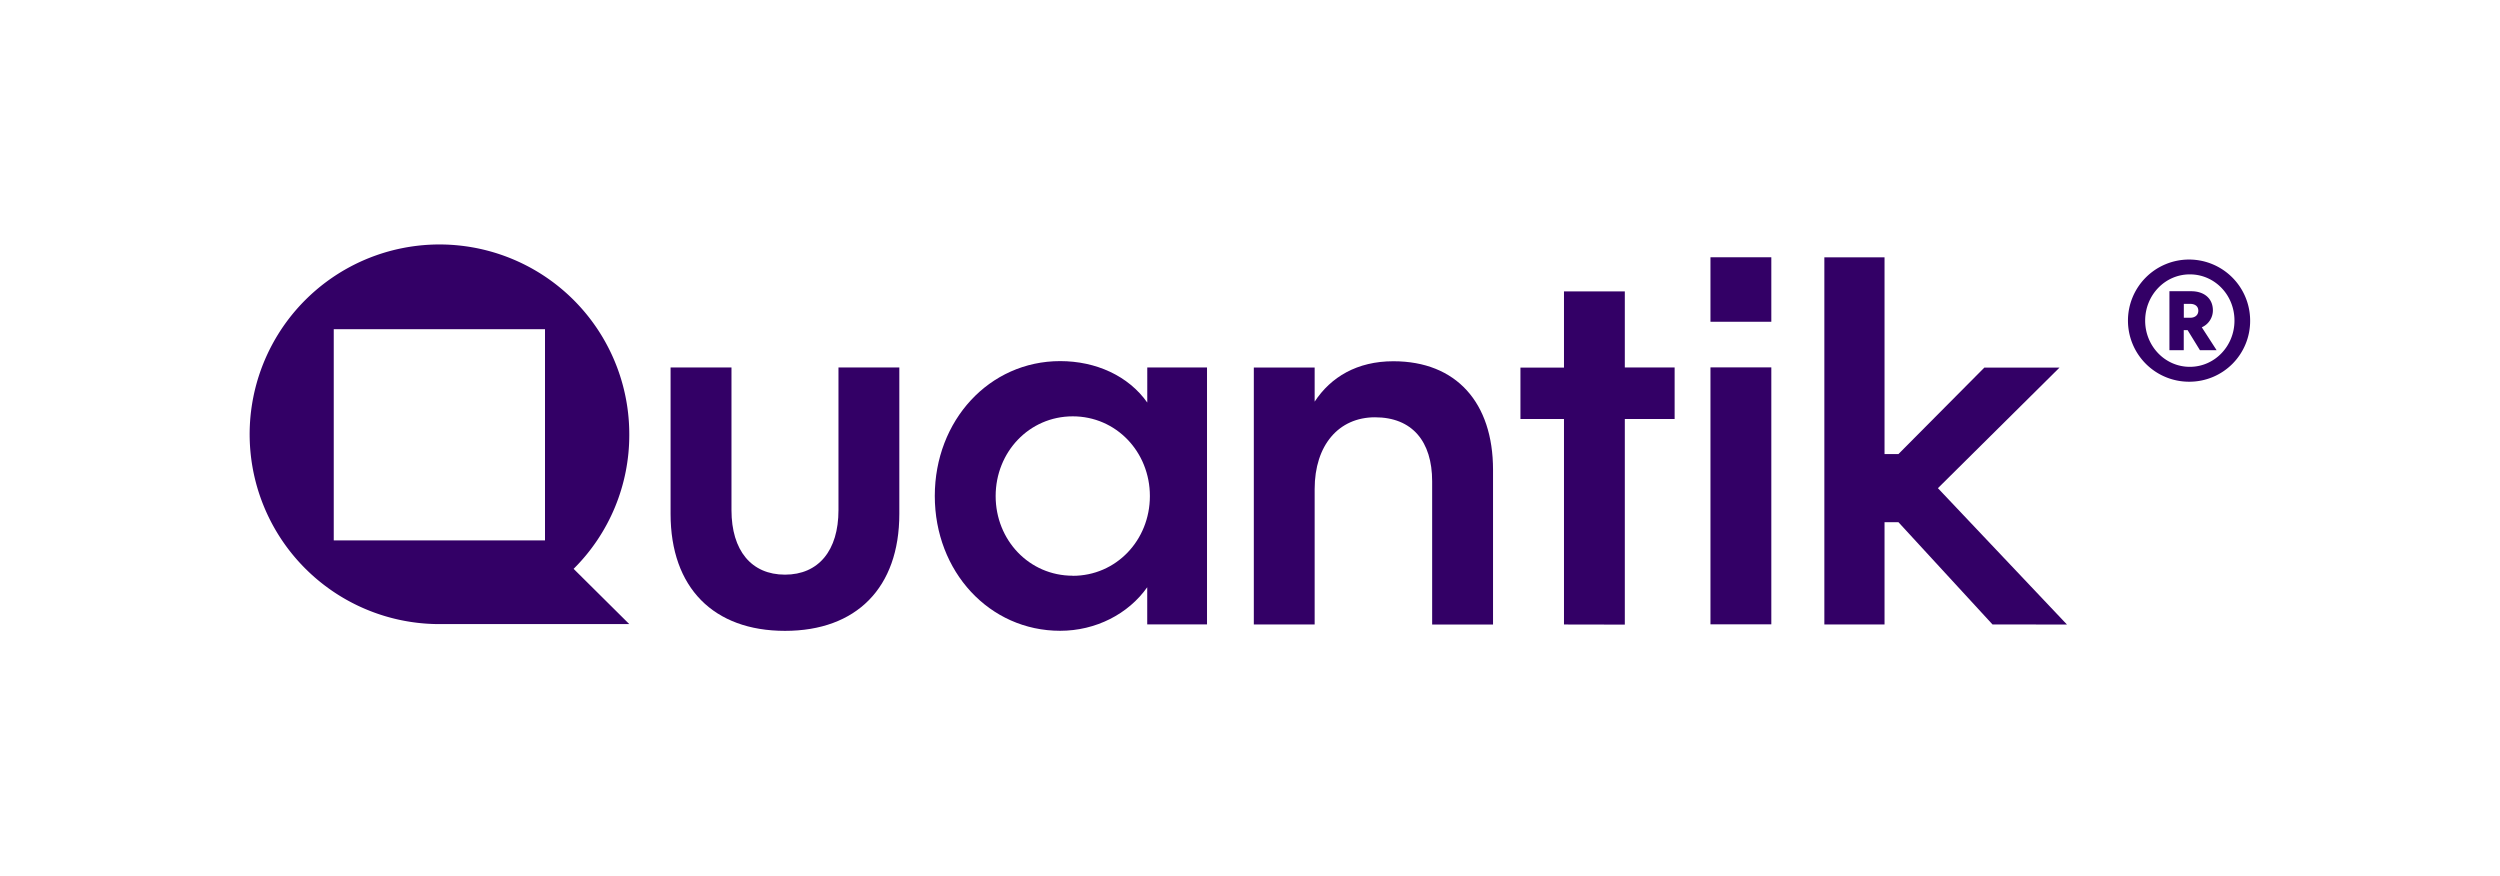
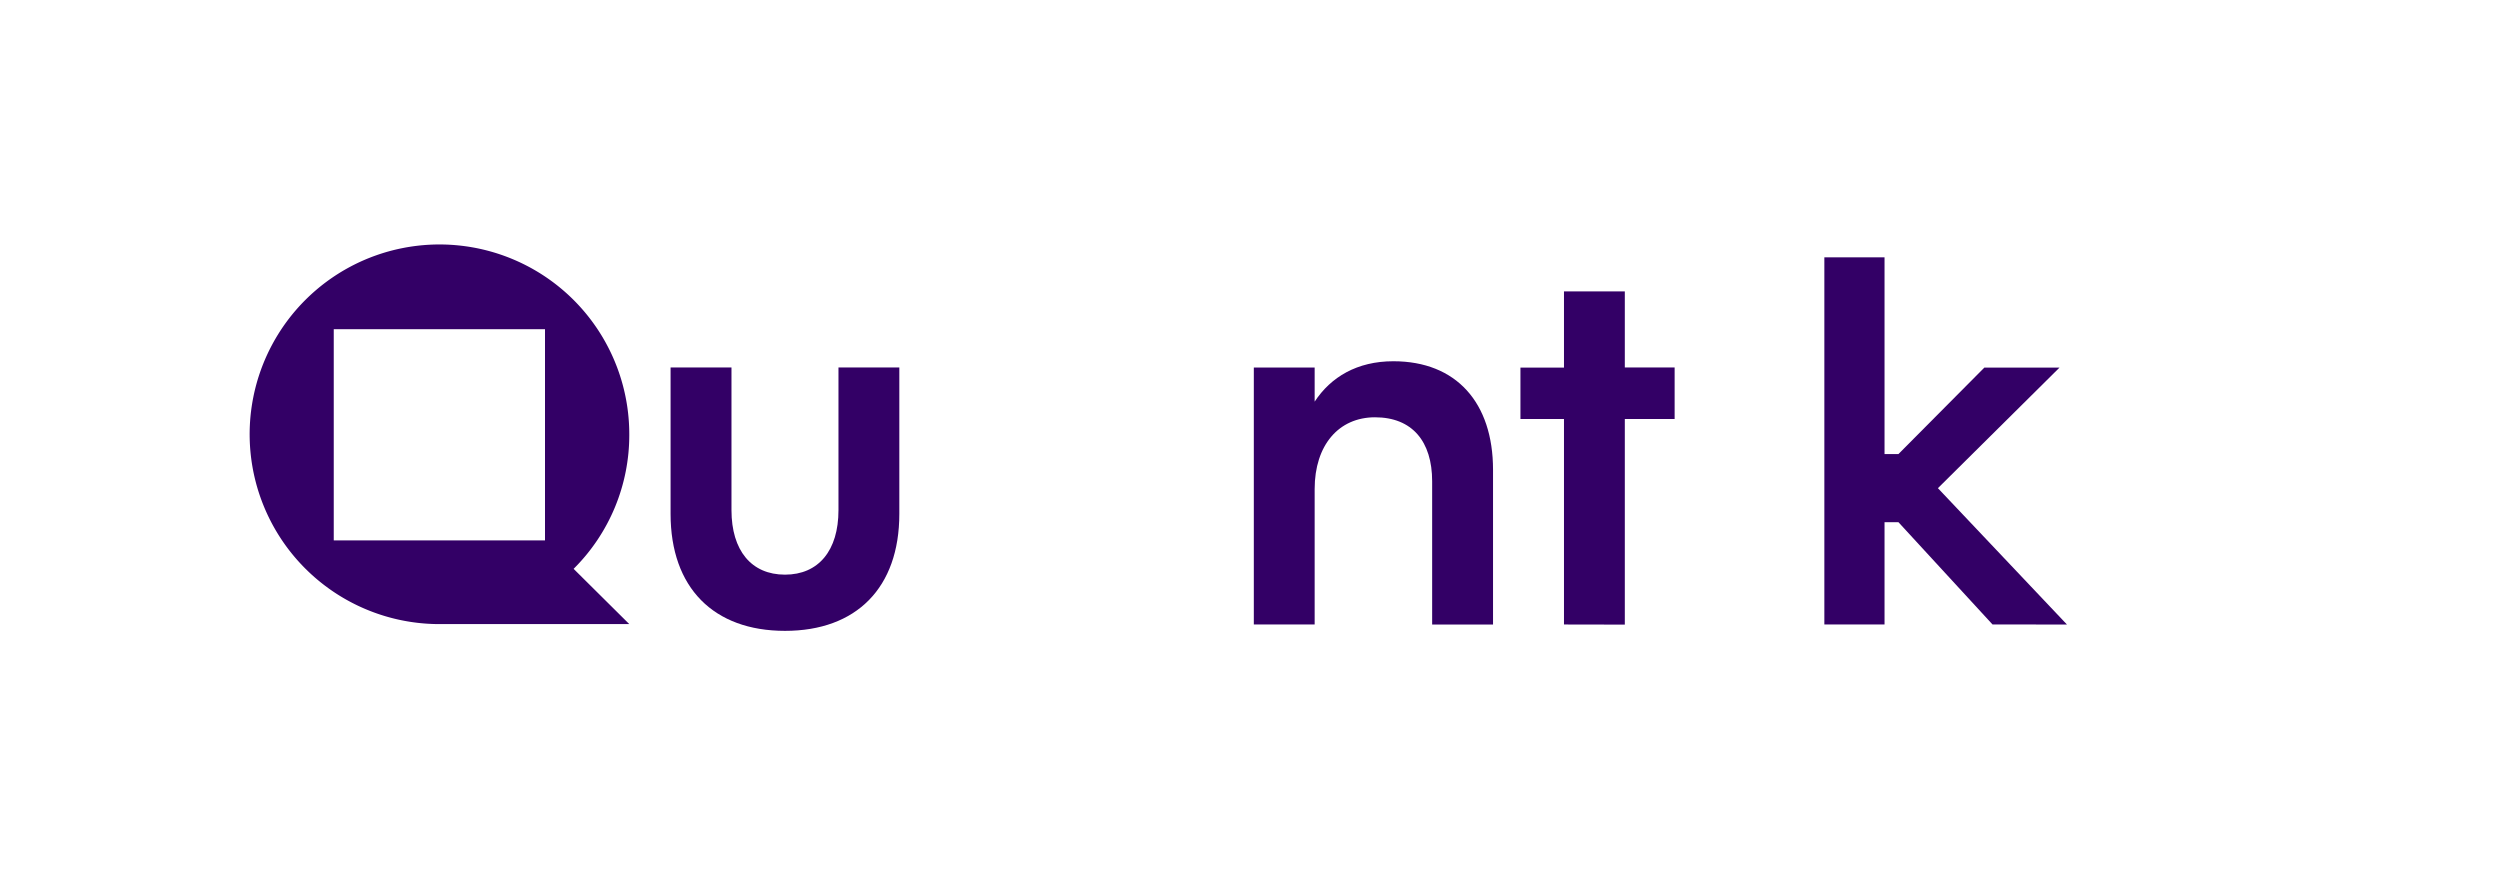
<svg xmlns="http://www.w3.org/2000/svg" viewBox="0 0 1080 378.38" data-name="Capa 1" id="Capa_1">
  <defs>
    <style>.cls-1{fill:#306;}</style>
  </defs>
  <path d="M860.76,269.76l-40.64-44.18h-6v44.18h-26V111.16h26v85h6l37.13-37.37h32.47l-52.54,52.1,55.75,58.91Z" class="cls-1" />
  <path d="M289.69,222V158.75H316v61.63c0,17.45,8.6,27.87,23.11,27.87s23.11-10.42,23.11-27.87V158.75h26.29V222c0,31.95-18.58,50.53-49.4,50.53S289.69,253.92,289.69,222Z" class="cls-1" />
-   <path d="M521.43,158.75v111H495.6V253.69c-8.16,11.56-22.21,18.81-37.62,18.81-30.59,0-54.15-25.61-54.15-58.24S427.39,156,458,156c15.41,0,29.46,6.34,37.62,17.9V158.75Zm-58,90c18.81,0,33.32-15.41,33.32-34.45s-14.51-34.44-33.32-34.44-33.31,15.41-33.31,34.44S444.61,248.71,463.42,248.71Z" class="cls-1" />
  <path d="M567.93,269.78H541.65v-111h26.28v14.73c7-10.65,18.36-17.45,34-17.45,27.2,0,43.06,17.9,43.06,46.9v66.85H618.69V207.92c0-17.22-8.61-27.65-24.7-27.65-15.63,0-26.06,12-26.06,31Z" class="cls-1" />
  <path d="M675.64,269.78V181H656.83v-22.2h18.81V125.89h26.28v32.86h21.52V181H701.92v88.83Z" class="cls-1" />
-   <path d="M738.92,139V111.14h26.29V139Zm26.29,19.71v111H738.92v-111Z" class="cls-1" />
  <path d="M271.85,187.85a82,82,0,1,0-82,81.76h82L247.8,245.74A81.44,81.44,0,0,0,271.85,187.85ZM144.18,233.46V142.2h91.26v91.26Z" class="cls-1" />
-   <path d="M946,164.9a26.39,26.39,0,1,1,26.06-26.35A26.24,26.24,0,0,1,946,164.9Zm0-46.37c-10.77,0-19.29,9-19.29,20,0,10.91,8.52,19.94,19.29,19.94s19.29-9,19.29-19.94C965.32,127.48,956.8,118.53,946,118.53Zm5.17,22.85,6.4,9.9h-7.2l-5.32-8.66h-1.67v8.66h-6.19V125.81h9.39c5.53,0,9.39,3.05,9.39,8.3A8,8,0,0,1,951.2,141.38Zm-5-10.11h-2.76v6h2.76c2,0,3.5-1.09,3.5-3.06S948.14,131.27,946.17,131.27Z" class="cls-1" />
</svg>